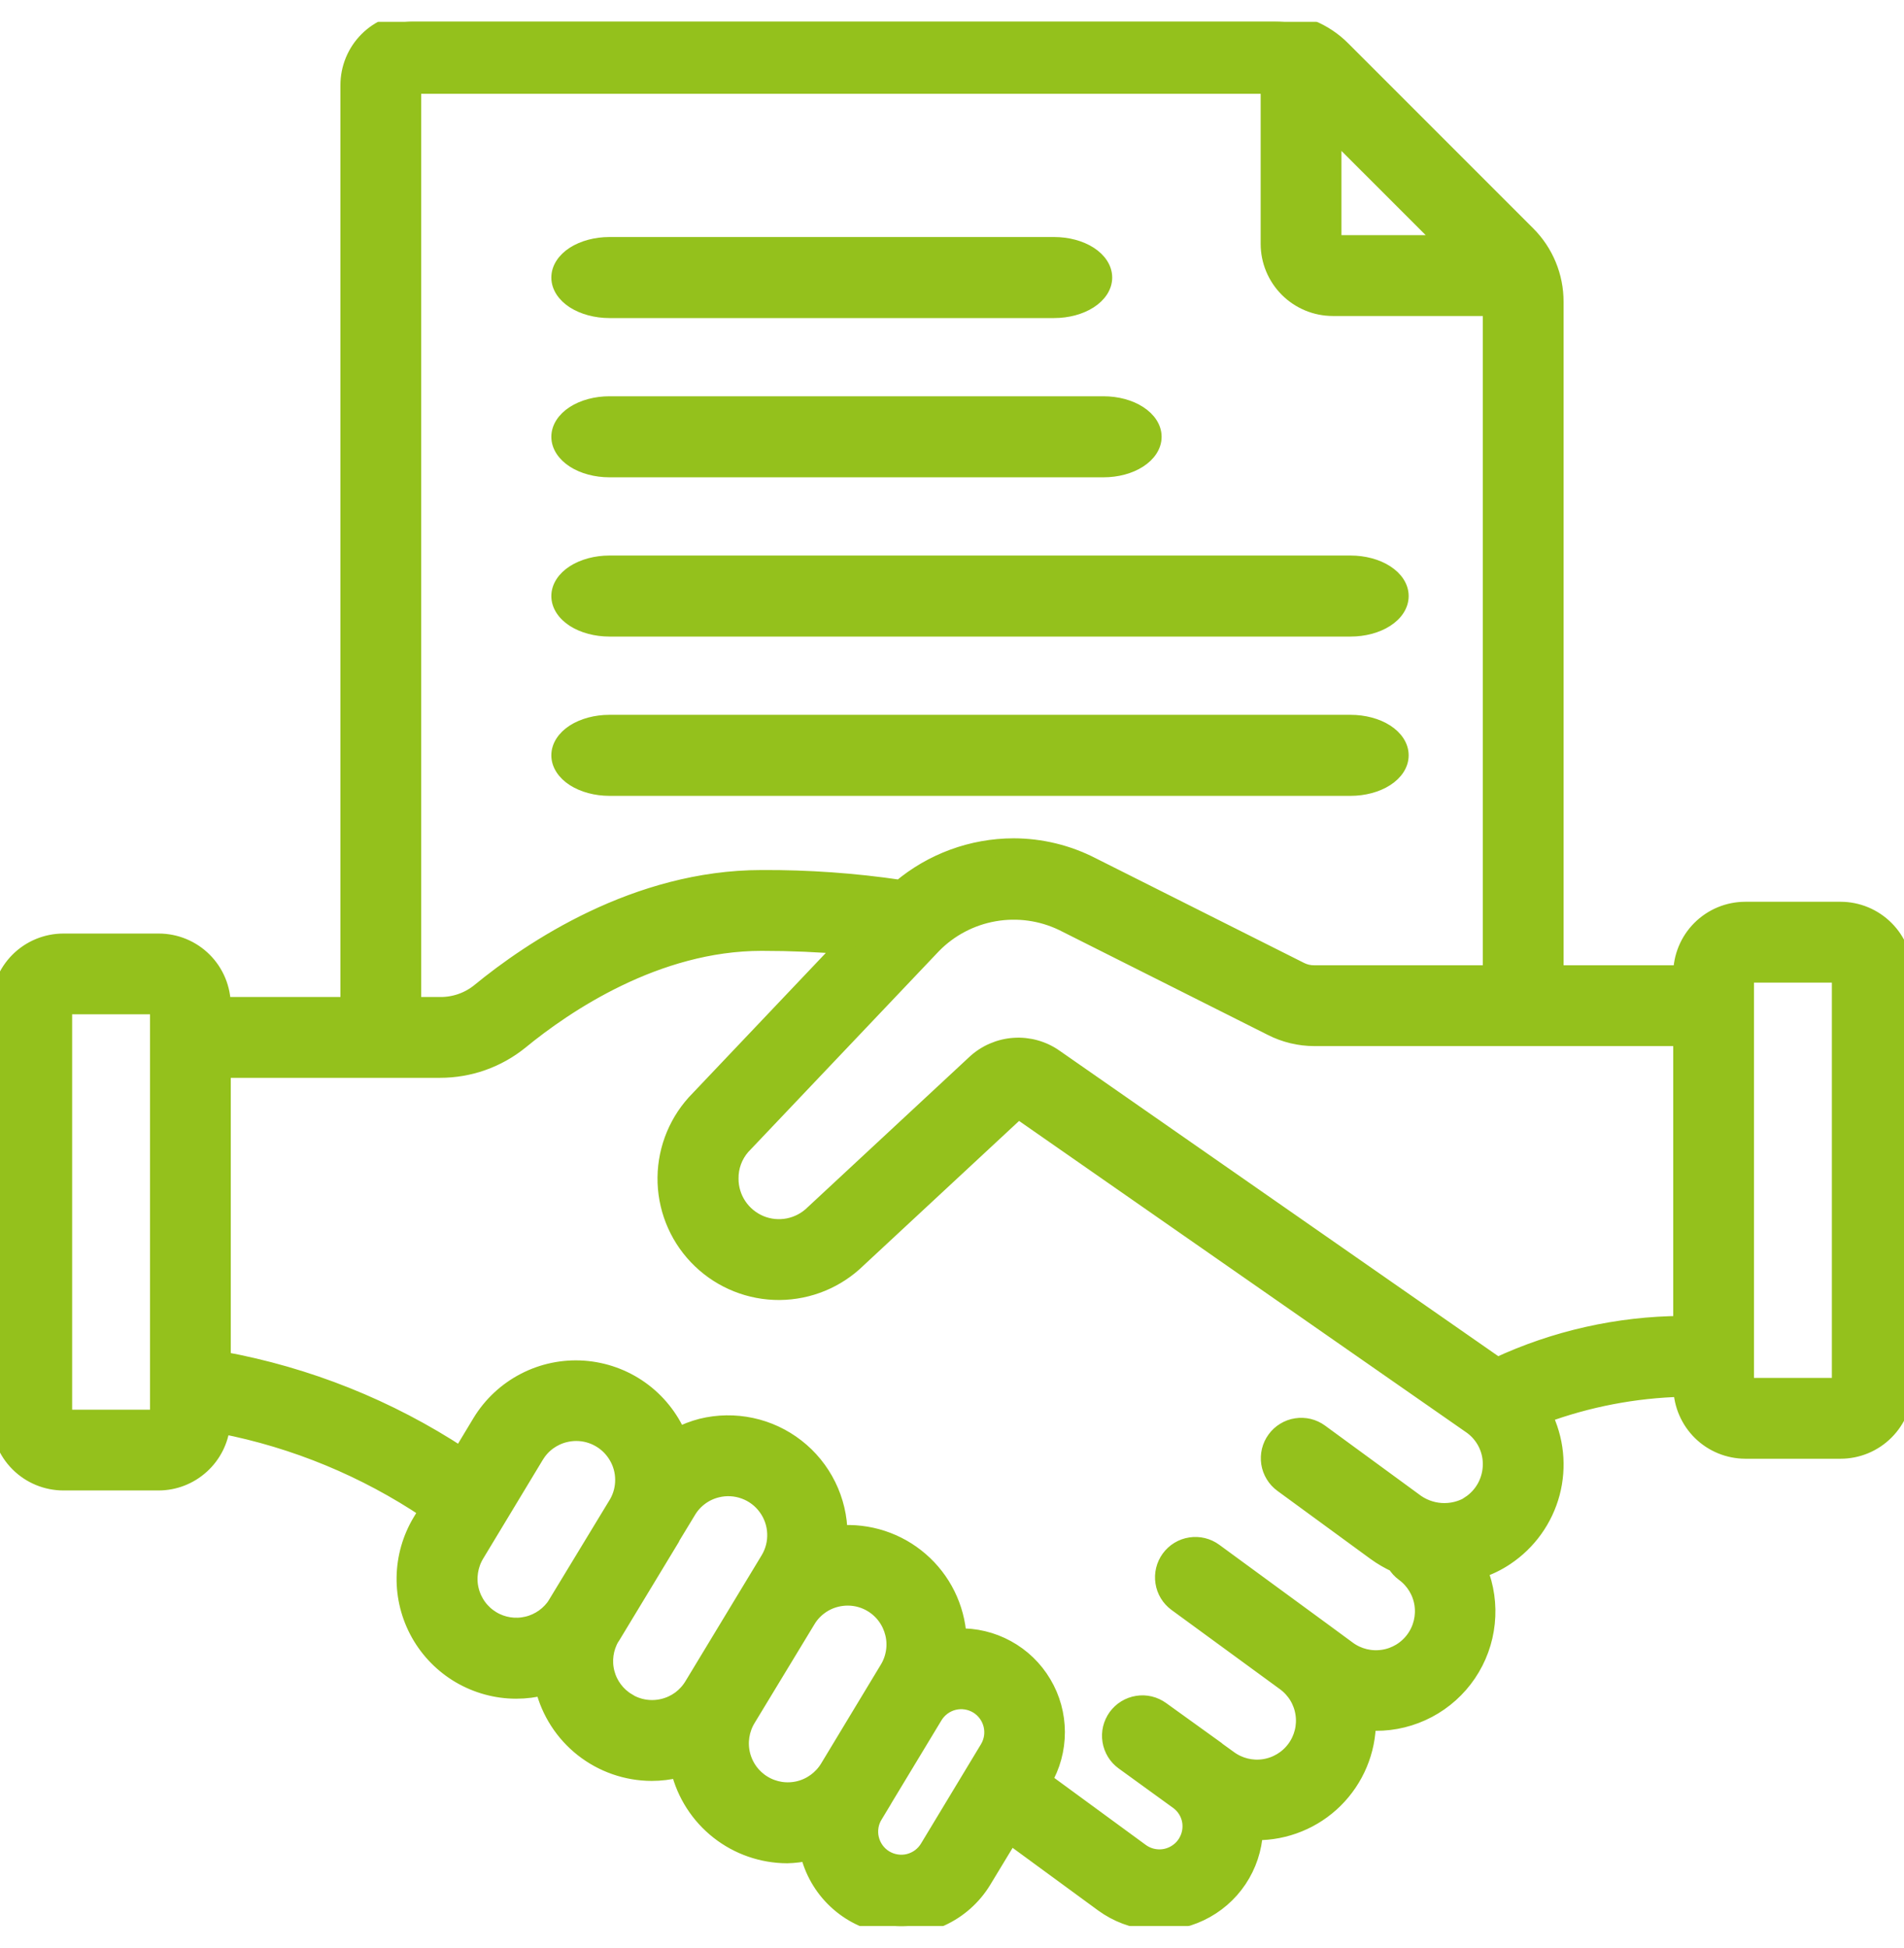
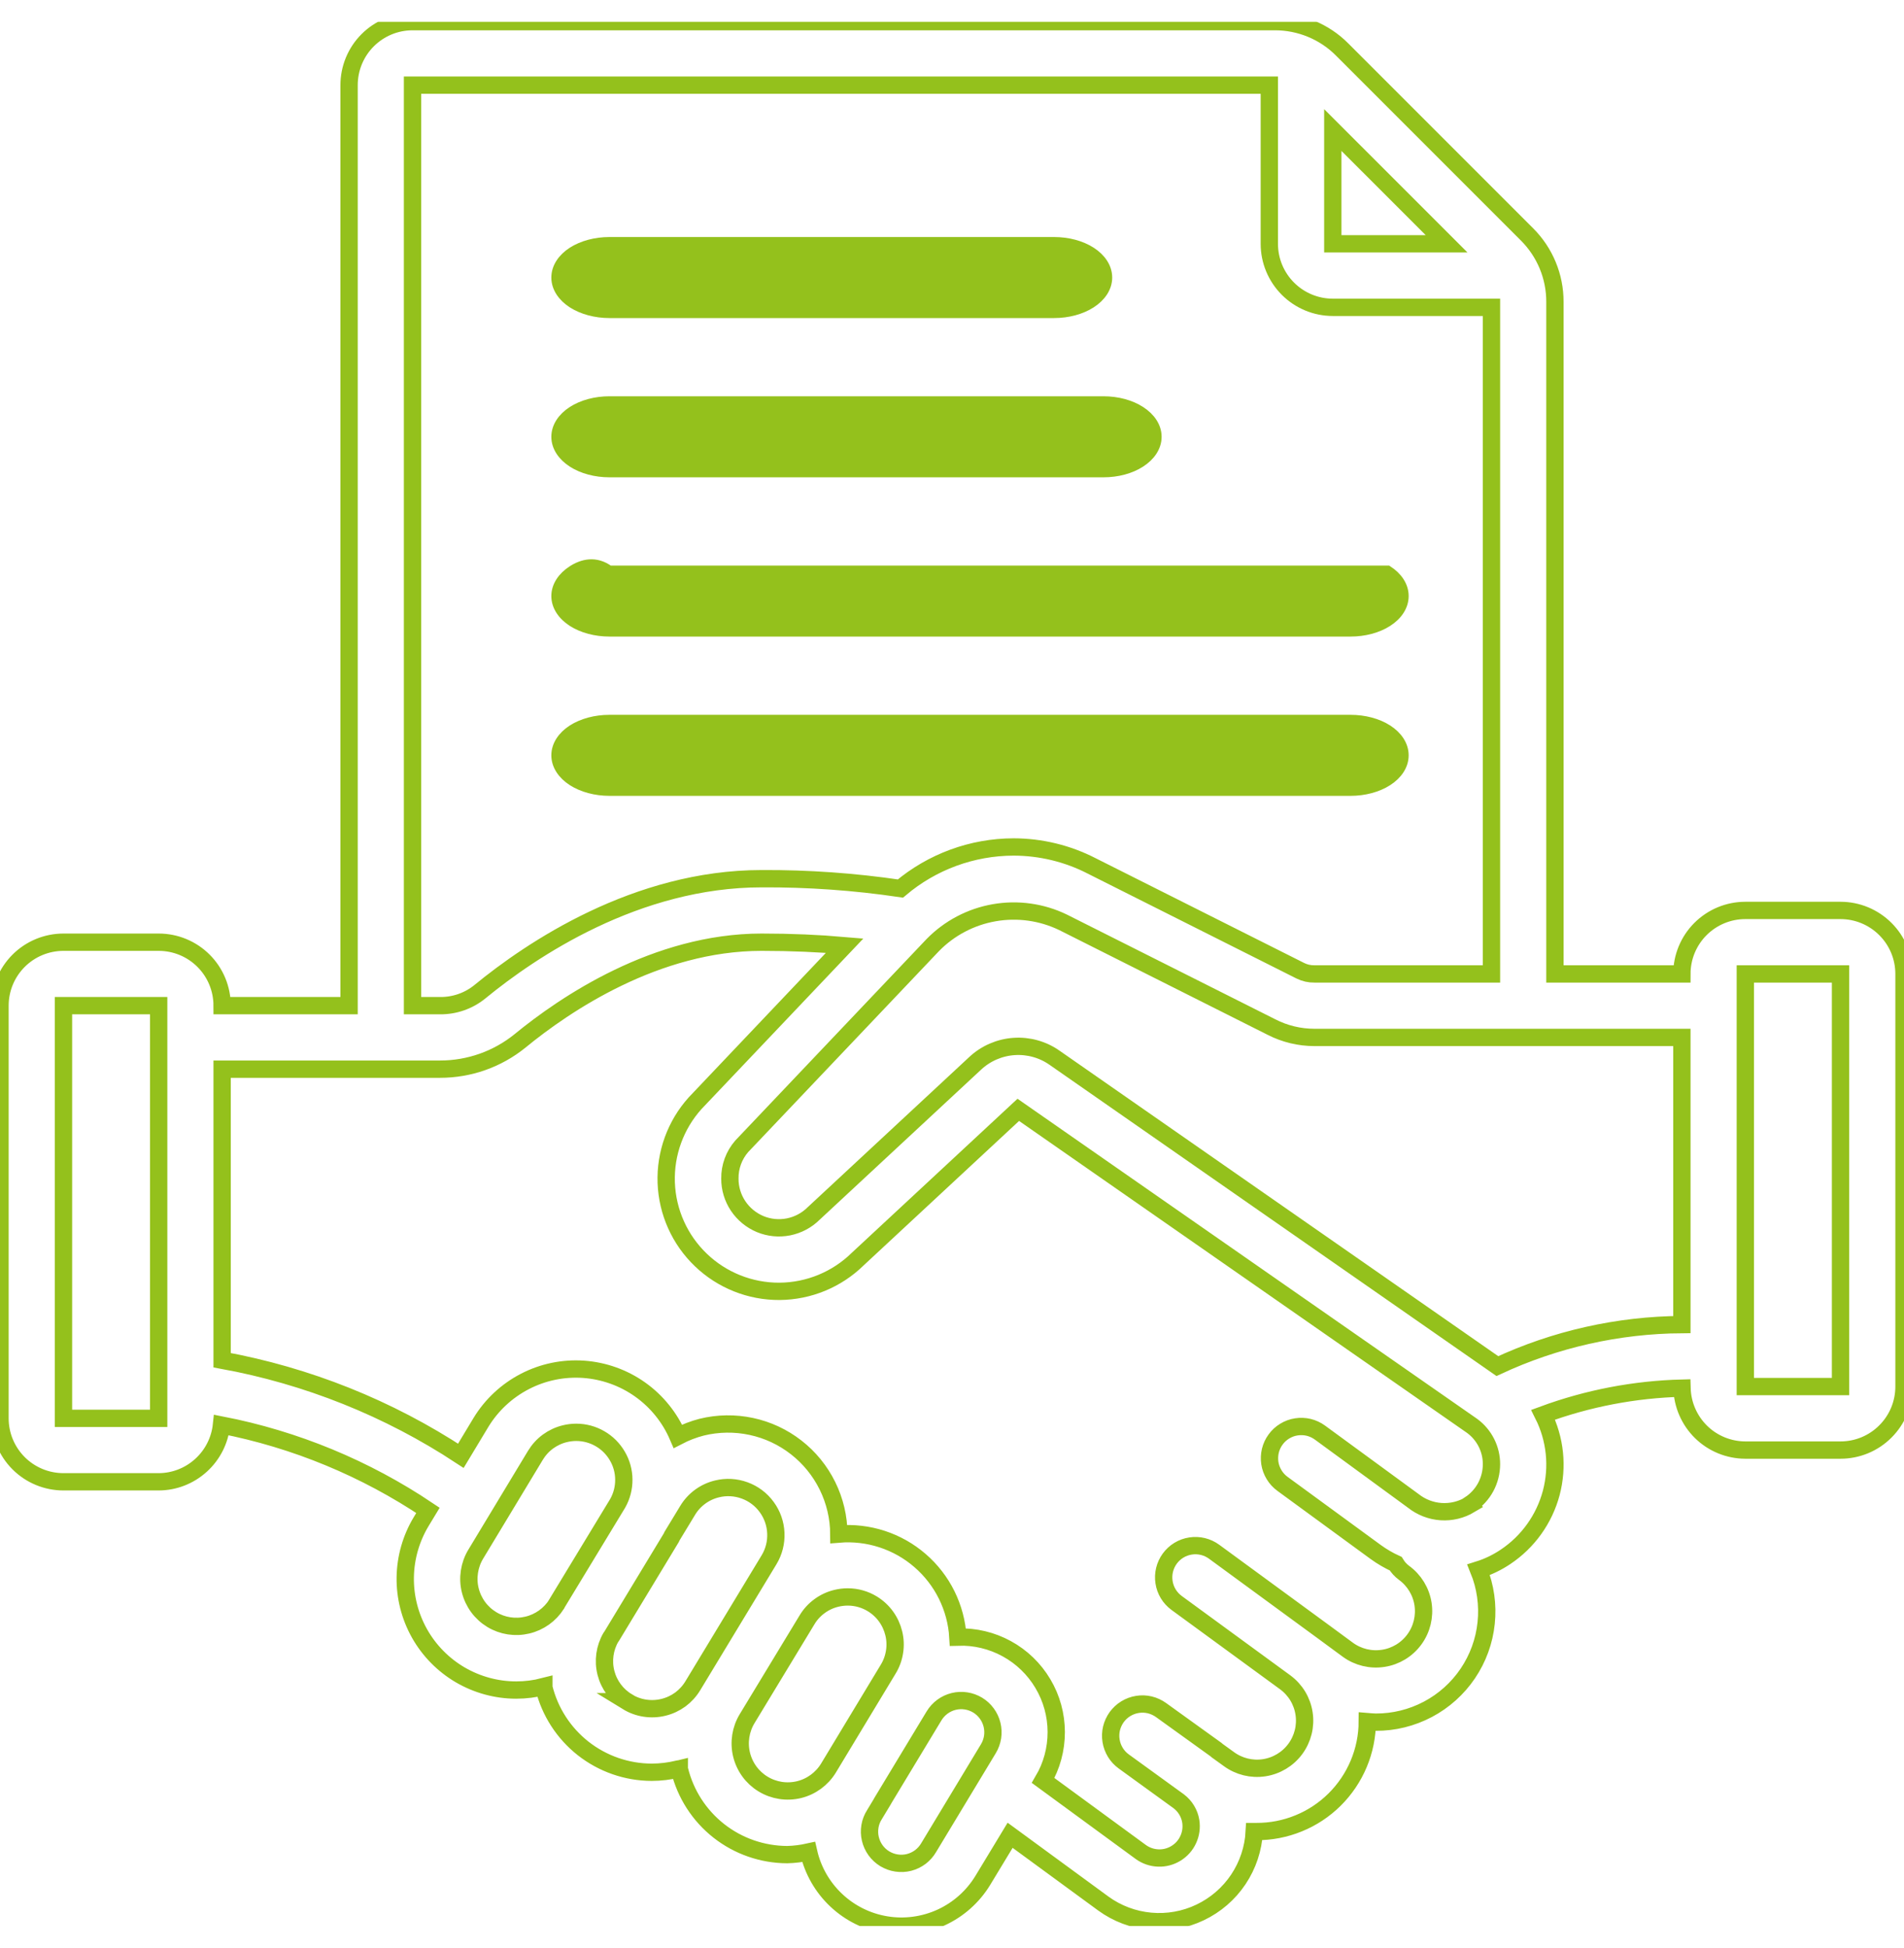
<svg xmlns="http://www.w3.org/2000/svg" width="44" height="45" viewBox="0 0 44 45" fill="none">
  <g clip-path="url(#clip0_5702_4402)">
    <g clip-path="url(#clip1_5702_4402)">
      <mask id="path-1-outside-1_5702_4402" maskUnits="userSpaceOnUse" x="-1" y="-0.5" width="46" height="46" fill="black">
        <rect fill="white" x="-1" y="-0.5" width="46" height="46" />
        <path d="M42.533 21.033H40.333C39.944 21.033 39.571 21.188 39.296 21.463C39.021 21.738 38.867 22.111 38.867 22.5H35.933V6.975C35.934 6.685 35.877 6.397 35.766 6.129C35.655 5.861 35.492 5.618 35.286 5.413L31.02 1.148C30.816 0.941 30.572 0.778 30.304 0.667C30.036 0.556 29.748 0.499 29.458 0.5H9.533C9.144 0.5 8.771 0.655 8.496 0.93C8.221 1.205 8.067 1.578 8.067 1.967V23.233H5.133C5.133 22.844 4.979 22.471 4.704 22.196C4.429 21.921 4.056 21.767 3.667 21.767H1.467C1.078 21.767 0.705 21.921 0.43 22.196C0.155 22.471 0 22.844 0 23.233L0 32.767C0 33.156 0.155 33.529 0.43 33.804C0.705 34.079 1.078 34.233 1.467 34.233H3.667C4.028 34.232 4.375 34.097 4.643 33.854C4.911 33.612 5.08 33.28 5.118 32.921C6.824 33.253 8.447 33.924 9.89 34.893L9.735 35.149C9.5 35.538 9.372 35.983 9.365 36.438C9.358 36.892 9.472 37.341 9.695 37.737C9.918 38.133 10.243 38.463 10.635 38.693C11.028 38.922 11.474 39.044 11.929 39.044C12.145 39.044 12.36 39.017 12.569 38.963V38.986C12.706 39.543 13.025 40.038 13.476 40.393C13.927 40.747 14.483 40.941 15.057 40.943C15.264 40.943 15.471 40.918 15.672 40.869C15.682 40.869 15.69 40.862 15.699 40.86C15.699 40.869 15.699 40.879 15.704 40.888C15.84 41.445 16.159 41.941 16.61 42.296C17.061 42.651 17.618 42.844 18.192 42.846C18.358 42.842 18.524 42.821 18.687 42.785C18.784 43.212 19.006 43.6 19.325 43.9C19.643 44.2 20.044 44.398 20.476 44.469C20.908 44.54 21.351 44.48 21.749 44.298C22.146 44.116 22.481 43.819 22.709 43.446L23.343 42.399L25.497 43.976C25.817 44.209 26.194 44.35 26.588 44.386C26.982 44.422 27.378 44.352 27.735 44.181C28.092 44.011 28.397 43.748 28.617 43.419C28.837 43.09 28.964 42.708 28.985 42.313H29.03C29.366 42.315 29.699 42.251 30.009 42.124C30.32 41.998 30.603 41.811 30.841 41.575C31.079 41.339 31.269 41.058 31.399 40.748C31.529 40.439 31.596 40.107 31.597 39.772C31.662 39.777 31.726 39.786 31.791 39.786C32.211 39.788 32.625 39.686 32.996 39.49C33.367 39.294 33.685 39.009 33.92 38.661C34.155 38.313 34.301 37.913 34.344 37.495C34.388 37.077 34.328 36.655 34.17 36.266C34.39 36.197 34.599 36.096 34.791 35.967C35.311 35.62 35.687 35.095 35.848 34.491C36.008 33.886 35.942 33.244 35.661 32.684C36.69 32.305 37.774 32.097 38.87 32.069C38.88 32.451 39.038 32.814 39.311 33.082C39.584 33.349 39.951 33.499 40.333 33.5H42.533C42.922 33.5 43.295 33.346 43.57 33.07C43.846 32.795 44 32.422 44 32.033V22.5C44 22.111 43.846 21.738 43.57 21.463C43.295 21.188 42.922 21.033 42.533 21.033ZM3.667 32.767H1.467V23.233H3.667V32.767ZM38.867 30.601C37.393 30.611 35.939 30.938 34.603 31.56L24.375 24.44C24.101 24.246 23.768 24.153 23.433 24.176C23.097 24.199 22.78 24.337 22.535 24.566L18.802 28.035C18.643 28.193 18.441 28.3 18.221 28.344C18.001 28.387 17.773 28.365 17.566 28.279C17.359 28.192 17.182 28.047 17.057 27.86C16.933 27.674 16.866 27.454 16.867 27.23C16.863 26.955 16.961 26.688 17.142 26.481L21.556 21.833C21.94 21.441 22.437 21.18 22.977 21.086C23.517 20.992 24.073 21.069 24.567 21.308L29.384 23.728C29.69 23.885 30.03 23.967 30.375 23.967H38.867V30.601ZM33.43 5.633H30.8V3.004L33.43 5.633ZM9.533 1.967H29.333V5.633C29.333 6.022 29.488 6.395 29.763 6.67C30.038 6.945 30.411 7.1 30.8 7.1H34.467V22.5H30.375C30.263 22.502 30.152 22.477 30.051 22.427L25.233 20.007C24.673 19.718 24.052 19.568 23.423 19.567C22.465 19.569 21.539 19.909 20.808 20.527C19.746 20.37 18.673 20.294 17.6 20.3C14.706 20.3 12.276 21.938 11.088 22.913C10.829 23.123 10.505 23.236 10.171 23.233H9.533V1.967ZM11.367 37.417C11.243 37.342 11.135 37.244 11.049 37.127C10.964 37.011 10.902 36.879 10.867 36.738C10.832 36.598 10.826 36.452 10.848 36.309C10.87 36.166 10.919 36.029 10.994 35.905L12.373 33.621C12.448 33.497 12.546 33.389 12.663 33.303C12.78 33.218 12.912 33.156 13.053 33.122C13.139 33.101 13.227 33.09 13.316 33.09C13.508 33.09 13.697 33.14 13.863 33.236C14.03 33.331 14.168 33.469 14.265 33.635C14.363 33.8 14.415 33.989 14.416 34.181C14.418 34.373 14.369 34.562 14.275 34.729L12.871 37.042C12.871 37.048 12.866 37.054 12.863 37.06C12.709 37.303 12.467 37.477 12.187 37.543C11.908 37.61 11.613 37.565 11.367 37.417ZM14.499 39.313C14.252 39.165 14.074 38.925 14.003 38.647C13.932 38.368 13.973 38.072 14.118 37.824C14.118 37.818 14.127 37.814 14.131 37.808L15.513 35.525C15.52 35.513 15.524 35.5 15.53 35.488L15.89 34.895C15.964 34.771 16.063 34.663 16.179 34.578C16.296 34.492 16.428 34.431 16.569 34.397C16.78 34.345 17.002 34.357 17.207 34.432C17.411 34.506 17.589 34.639 17.717 34.815C17.846 34.99 17.92 35.2 17.929 35.417C17.939 35.635 17.884 35.85 17.771 36.036L16.011 38.944C15.936 39.068 15.838 39.176 15.722 39.262C15.605 39.347 15.473 39.409 15.332 39.443C15.191 39.478 15.045 39.484 14.901 39.462C14.757 39.44 14.619 39.389 14.495 39.313H14.499ZM17.633 41.215C17.384 41.064 17.206 40.819 17.137 40.536C17.068 40.252 17.115 39.953 17.266 39.704L18.649 37.423C18.723 37.299 18.821 37.191 18.938 37.106C19.054 37.02 19.186 36.959 19.326 36.925C19.413 36.904 19.501 36.893 19.59 36.893C19.791 36.893 19.987 36.948 20.158 37.052C20.281 37.127 20.389 37.226 20.474 37.343C20.559 37.46 20.62 37.592 20.654 37.732C20.689 37.873 20.695 38.019 20.672 38.161C20.65 38.304 20.6 38.441 20.524 38.564L19.853 39.675L19.144 40.849C18.992 41.097 18.747 41.276 18.464 41.345C18.181 41.413 17.882 41.367 17.633 41.215ZM21.462 42.682C21.413 42.767 21.348 42.84 21.27 42.9C21.192 42.959 21.103 43.001 21.009 43.026C20.914 43.05 20.816 43.055 20.719 43.04C20.622 43.026 20.53 42.992 20.446 42.942C20.363 42.891 20.29 42.824 20.233 42.745C20.176 42.666 20.135 42.576 20.113 42.481C20.09 42.386 20.088 42.288 20.104 42.191C20.12 42.095 20.156 42.003 20.209 41.921L20.396 41.611V41.608L21.396 39.953L21.586 39.639C21.687 39.473 21.85 39.353 22.039 39.307C22.228 39.261 22.427 39.292 22.593 39.392C22.676 39.442 22.747 39.508 22.804 39.586C22.861 39.663 22.902 39.752 22.925 39.845C22.948 39.939 22.952 40.036 22.938 40.131C22.923 40.226 22.89 40.318 22.84 40.4L21.462 42.682ZM33.969 34.762C33.767 34.882 33.534 34.938 33.3 34.922C33.066 34.906 32.843 34.819 32.659 34.673L30.503 33.096C30.425 33.039 30.337 32.998 30.243 32.975C30.15 32.953 30.052 32.949 29.957 32.964C29.862 32.978 29.771 33.012 29.689 33.062C29.606 33.112 29.535 33.178 29.478 33.256C29.421 33.334 29.38 33.422 29.357 33.516C29.335 33.609 29.331 33.706 29.345 33.801C29.36 33.897 29.394 33.988 29.444 34.07C29.494 34.153 29.56 34.224 29.638 34.281L31.794 35.857C31.938 35.961 32.092 36.051 32.254 36.125C32.304 36.208 32.369 36.279 32.446 36.336C32.682 36.508 32.84 36.767 32.885 37.055C32.929 37.343 32.858 37.638 32.686 37.873C32.514 38.109 32.255 38.267 31.967 38.311C31.678 38.356 31.384 38.285 31.148 38.113L30.562 37.682L28.058 35.849C27.901 35.734 27.705 35.686 27.513 35.716C27.32 35.745 27.148 35.85 27.033 36.007C26.918 36.164 26.87 36.36 26.9 36.553C26.929 36.745 27.034 36.917 27.191 37.032L29.701 38.866C29.936 39.039 30.093 39.298 30.136 39.587C30.18 39.875 30.107 40.169 29.934 40.404C29.761 40.639 29.502 40.795 29.213 40.839C28.925 40.883 28.631 40.81 28.396 40.637L28.123 40.44L28.104 40.422L26.831 39.506C26.753 39.45 26.664 39.409 26.57 39.386C26.477 39.364 26.38 39.36 26.284 39.376C26.189 39.391 26.098 39.425 26.016 39.475C25.934 39.525 25.863 39.592 25.806 39.669C25.75 39.748 25.709 39.836 25.686 39.93C25.664 40.023 25.66 40.12 25.676 40.216C25.691 40.311 25.725 40.402 25.775 40.484C25.825 40.566 25.892 40.638 25.97 40.694L27.24 41.614C27.389 41.727 27.489 41.893 27.518 42.077C27.54 42.22 27.52 42.367 27.459 42.498C27.399 42.63 27.301 42.74 27.177 42.816C27.054 42.892 26.911 42.93 26.766 42.924C26.621 42.919 26.482 42.871 26.364 42.786L24.106 41.133C24.306 40.794 24.41 40.407 24.409 40.013C24.408 39.619 24.302 39.233 24.1 38.895C23.899 38.556 23.611 38.278 23.265 38.089C22.92 37.9 22.53 37.807 22.136 37.82C22.116 37.482 22.027 37.151 21.877 36.847C21.727 36.544 21.517 36.273 21.261 36.052C21.005 35.83 20.707 35.662 20.385 35.557C20.062 35.452 19.723 35.412 19.385 35.44C19.383 35.054 19.293 34.673 19.122 34.326C18.951 33.979 18.704 33.675 18.399 33.438C18.094 33.2 17.739 33.034 17.361 32.954C16.983 32.873 16.591 32.879 16.215 32.971C16.025 33.02 15.841 33.091 15.666 33.182C15.48 32.749 15.178 32.375 14.794 32.102C14.41 31.829 13.958 31.668 13.488 31.634C13.018 31.601 12.547 31.698 12.129 31.915C11.71 32.132 11.359 32.459 11.114 32.862L10.65 33.632C8.978 32.533 7.102 31.783 5.133 31.424V24.7H10.171C10.842 24.7 11.493 24.471 12.015 24.049C13.053 23.197 15.163 21.767 17.6 21.767C18.281 21.767 18.92 21.795 19.519 21.847L16.064 25.486C15.611 25.989 15.372 26.648 15.396 27.324C15.421 28.001 15.708 28.641 16.197 29.109C16.685 29.577 17.337 29.837 18.014 29.833C18.691 29.828 19.339 29.561 19.822 29.087L23.532 25.64L34.019 32.941C34.158 33.043 34.272 33.177 34.35 33.332C34.428 33.486 34.468 33.657 34.467 33.83C34.466 34.014 34.42 34.195 34.333 34.357C34.245 34.519 34.119 34.656 33.965 34.757L33.969 34.762ZM42.533 32.033H40.333V22.5H42.533V32.033Z" />
      </mask>
-       <path d="M42.533 21.033H40.333C39.944 21.033 39.571 21.188 39.296 21.463C39.021 21.738 38.867 22.111 38.867 22.5H35.933V6.975C35.934 6.685 35.877 6.397 35.766 6.129C35.655 5.861 35.492 5.618 35.286 5.413L31.02 1.148C30.816 0.941 30.572 0.778 30.304 0.667C30.036 0.556 29.748 0.499 29.458 0.5H9.533C9.144 0.5 8.771 0.655 8.496 0.93C8.221 1.205 8.067 1.578 8.067 1.967V23.233H5.133C5.133 22.844 4.979 22.471 4.704 22.196C4.429 21.921 4.056 21.767 3.667 21.767H1.467C1.078 21.767 0.705 21.921 0.43 22.196C0.155 22.471 0 22.844 0 23.233L0 32.767C0 33.156 0.155 33.529 0.43 33.804C0.705 34.079 1.078 34.233 1.467 34.233H3.667C4.028 34.232 4.375 34.097 4.643 33.854C4.911 33.612 5.08 33.28 5.118 32.921C6.824 33.253 8.447 33.924 9.89 34.893L9.735 35.149C9.5 35.538 9.372 35.983 9.365 36.438C9.358 36.892 9.472 37.341 9.695 37.737C9.918 38.133 10.243 38.463 10.635 38.693C11.028 38.922 11.474 39.044 11.929 39.044C12.145 39.044 12.36 39.017 12.569 38.963V38.986C12.706 39.543 13.025 40.038 13.476 40.393C13.927 40.747 14.483 40.941 15.057 40.943C15.264 40.943 15.471 40.918 15.672 40.869C15.682 40.869 15.69 40.862 15.699 40.86C15.699 40.869 15.699 40.879 15.704 40.888C15.84 41.445 16.159 41.941 16.61 42.296C17.061 42.651 17.618 42.844 18.192 42.846C18.358 42.842 18.524 42.821 18.687 42.785C18.784 43.212 19.006 43.6 19.325 43.9C19.643 44.2 20.044 44.398 20.476 44.469C20.908 44.54 21.351 44.48 21.749 44.298C22.146 44.116 22.481 43.819 22.709 43.446L23.343 42.399L25.497 43.976C25.817 44.209 26.194 44.35 26.588 44.386C26.982 44.422 27.378 44.352 27.735 44.181C28.092 44.011 28.397 43.748 28.617 43.419C28.837 43.09 28.964 42.708 28.985 42.313H29.03C29.366 42.315 29.699 42.251 30.009 42.124C30.32 41.998 30.603 41.811 30.841 41.575C31.079 41.339 31.269 41.058 31.399 40.748C31.529 40.439 31.596 40.107 31.597 39.772C31.662 39.777 31.726 39.786 31.791 39.786C32.211 39.788 32.625 39.686 32.996 39.49C33.367 39.294 33.685 39.009 33.92 38.661C34.155 38.313 34.301 37.913 34.344 37.495C34.388 37.077 34.328 36.655 34.17 36.266C34.39 36.197 34.599 36.096 34.791 35.967C35.311 35.62 35.687 35.095 35.848 34.491C36.008 33.886 35.942 33.244 35.661 32.684C36.69 32.305 37.774 32.097 38.87 32.069C38.88 32.451 39.038 32.814 39.311 33.082C39.584 33.349 39.951 33.499 40.333 33.5H42.533C42.922 33.5 43.295 33.346 43.57 33.07C43.846 32.795 44 32.422 44 32.033V22.5C44 22.111 43.846 21.738 43.57 21.463C43.295 21.188 42.922 21.033 42.533 21.033ZM3.667 32.767H1.467V23.233H3.667V32.767ZM38.867 30.601C37.393 30.611 35.939 30.938 34.603 31.56L24.375 24.44C24.101 24.246 23.768 24.153 23.433 24.176C23.097 24.199 22.78 24.337 22.535 24.566L18.802 28.035C18.643 28.193 18.441 28.3 18.221 28.344C18.001 28.387 17.773 28.365 17.566 28.279C17.359 28.192 17.182 28.047 17.057 27.86C16.933 27.674 16.866 27.454 16.867 27.23C16.863 26.955 16.961 26.688 17.142 26.481L21.556 21.833C21.94 21.441 22.437 21.18 22.977 21.086C23.517 20.992 24.073 21.069 24.567 21.308L29.384 23.728C29.69 23.885 30.03 23.967 30.375 23.967H38.867V30.601ZM33.43 5.633H30.8V3.004L33.43 5.633ZM9.533 1.967H29.333V5.633C29.333 6.022 29.488 6.395 29.763 6.67C30.038 6.945 30.411 7.1 30.8 7.1H34.467V22.5H30.375C30.263 22.502 30.152 22.477 30.051 22.427L25.233 20.007C24.673 19.718 24.052 19.568 23.423 19.567C22.465 19.569 21.539 19.909 20.808 20.527C19.746 20.37 18.673 20.294 17.6 20.3C14.706 20.3 12.276 21.938 11.088 22.913C10.829 23.123 10.505 23.236 10.171 23.233H9.533V1.967ZM11.367 37.417C11.243 37.342 11.135 37.244 11.049 37.127C10.964 37.011 10.902 36.879 10.867 36.738C10.832 36.598 10.826 36.452 10.848 36.309C10.87 36.166 10.919 36.029 10.994 35.905L12.373 33.621C12.448 33.497 12.546 33.389 12.663 33.303C12.78 33.218 12.912 33.156 13.053 33.122C13.139 33.101 13.227 33.09 13.316 33.09C13.508 33.09 13.697 33.14 13.863 33.236C14.03 33.331 14.168 33.469 14.265 33.635C14.363 33.8 14.415 33.989 14.416 34.181C14.418 34.373 14.369 34.562 14.275 34.729L12.871 37.042C12.871 37.048 12.866 37.054 12.863 37.06C12.709 37.303 12.467 37.477 12.187 37.543C11.908 37.61 11.613 37.565 11.367 37.417ZM14.499 39.313C14.252 39.165 14.074 38.925 14.003 38.647C13.932 38.368 13.973 38.072 14.118 37.824C14.118 37.818 14.127 37.814 14.131 37.808L15.513 35.525C15.52 35.513 15.524 35.5 15.53 35.488L15.89 34.895C15.964 34.771 16.063 34.663 16.179 34.578C16.296 34.492 16.428 34.431 16.569 34.397C16.78 34.345 17.002 34.357 17.207 34.432C17.411 34.506 17.589 34.639 17.717 34.815C17.846 34.99 17.92 35.2 17.929 35.417C17.939 35.635 17.884 35.85 17.771 36.036L16.011 38.944C15.936 39.068 15.838 39.176 15.722 39.262C15.605 39.347 15.473 39.409 15.332 39.443C15.191 39.478 15.045 39.484 14.901 39.462C14.757 39.44 14.619 39.389 14.495 39.313H14.499ZM17.633 41.215C17.384 41.064 17.206 40.819 17.137 40.536C17.068 40.252 17.115 39.953 17.266 39.704L18.649 37.423C18.723 37.299 18.821 37.191 18.938 37.106C19.054 37.02 19.186 36.959 19.326 36.925C19.413 36.904 19.501 36.893 19.59 36.893C19.791 36.893 19.987 36.948 20.158 37.052C20.281 37.127 20.389 37.226 20.474 37.343C20.559 37.46 20.62 37.592 20.654 37.732C20.689 37.873 20.695 38.019 20.672 38.161C20.65 38.304 20.6 38.441 20.524 38.564L19.853 39.675L19.144 40.849C18.992 41.097 18.747 41.276 18.464 41.345C18.181 41.413 17.882 41.367 17.633 41.215ZM21.462 42.682C21.413 42.767 21.348 42.84 21.27 42.9C21.192 42.959 21.103 43.001 21.009 43.026C20.914 43.05 20.816 43.055 20.719 43.04C20.622 43.026 20.53 42.992 20.446 42.942C20.363 42.891 20.29 42.824 20.233 42.745C20.176 42.666 20.135 42.576 20.113 42.481C20.09 42.386 20.088 42.288 20.104 42.191C20.12 42.095 20.156 42.003 20.209 41.921L20.396 41.611V41.608L21.396 39.953L21.586 39.639C21.687 39.473 21.85 39.353 22.039 39.307C22.228 39.261 22.427 39.292 22.593 39.392C22.676 39.442 22.747 39.508 22.804 39.586C22.861 39.663 22.902 39.752 22.925 39.845C22.948 39.939 22.952 40.036 22.938 40.131C22.923 40.226 22.89 40.318 22.84 40.4L21.462 42.682ZM33.969 34.762C33.767 34.882 33.534 34.938 33.3 34.922C33.066 34.906 32.843 34.819 32.659 34.673L30.503 33.096C30.425 33.039 30.337 32.998 30.243 32.975C30.15 32.953 30.052 32.949 29.957 32.964C29.862 32.978 29.771 33.012 29.689 33.062C29.606 33.112 29.535 33.178 29.478 33.256C29.421 33.334 29.38 33.422 29.357 33.516C29.335 33.609 29.331 33.706 29.345 33.801C29.36 33.897 29.394 33.988 29.444 34.07C29.494 34.153 29.56 34.224 29.638 34.281L31.794 35.857C31.938 35.961 32.092 36.051 32.254 36.125C32.304 36.208 32.369 36.279 32.446 36.336C32.682 36.508 32.84 36.767 32.885 37.055C32.929 37.343 32.858 37.638 32.686 37.873C32.514 38.109 32.255 38.267 31.967 38.311C31.678 38.356 31.384 38.285 31.148 38.113L30.562 37.682L28.058 35.849C27.901 35.734 27.705 35.686 27.513 35.716C27.32 35.745 27.148 35.85 27.033 36.007C26.918 36.164 26.87 36.36 26.9 36.553C26.929 36.745 27.034 36.917 27.191 37.032L29.701 38.866C29.936 39.039 30.093 39.298 30.136 39.587C30.18 39.875 30.107 40.169 29.934 40.404C29.761 40.639 29.502 40.795 29.213 40.839C28.925 40.883 28.631 40.81 28.396 40.637L28.123 40.44L28.104 40.422L26.831 39.506C26.753 39.45 26.664 39.409 26.57 39.386C26.477 39.364 26.38 39.36 26.284 39.376C26.189 39.391 26.098 39.425 26.016 39.475C25.934 39.525 25.863 39.592 25.806 39.669C25.75 39.748 25.709 39.836 25.686 39.93C25.664 40.023 25.66 40.12 25.676 40.216C25.691 40.311 25.725 40.402 25.775 40.484C25.825 40.566 25.892 40.638 25.97 40.694L27.24 41.614C27.389 41.727 27.489 41.893 27.518 42.077C27.54 42.22 27.52 42.367 27.459 42.498C27.399 42.63 27.301 42.74 27.177 42.816C27.054 42.892 26.911 42.93 26.766 42.924C26.621 42.919 26.482 42.871 26.364 42.786L24.106 41.133C24.306 40.794 24.41 40.407 24.409 40.013C24.408 39.619 24.302 39.233 24.1 38.895C23.899 38.556 23.611 38.278 23.265 38.089C22.92 37.9 22.53 37.807 22.136 37.82C22.116 37.482 22.027 37.151 21.877 36.847C21.727 36.544 21.517 36.273 21.261 36.052C21.005 35.83 20.707 35.662 20.385 35.557C20.062 35.452 19.723 35.412 19.385 35.44C19.383 35.054 19.293 34.673 19.122 34.326C18.951 33.979 18.704 33.675 18.399 33.438C18.094 33.2 17.739 33.034 17.361 32.954C16.983 32.873 16.591 32.879 16.215 32.971C16.025 33.02 15.841 33.091 15.666 33.182C15.48 32.749 15.178 32.375 14.794 32.102C14.41 31.829 13.958 31.668 13.488 31.634C13.018 31.601 12.547 31.698 12.129 31.915C11.71 32.132 11.359 32.459 11.114 32.862L10.65 33.632C8.978 32.533 7.102 31.783 5.133 31.424V24.7H10.171C10.842 24.7 11.493 24.471 12.015 24.049C13.053 23.197 15.163 21.767 17.6 21.767C18.281 21.767 18.92 21.795 19.519 21.847L16.064 25.486C15.611 25.989 15.372 26.648 15.396 27.324C15.421 28.001 15.708 28.641 16.197 29.109C16.685 29.577 17.337 29.837 18.014 29.833C18.691 29.828 19.339 29.561 19.822 29.087L23.532 25.64L34.019 32.941C34.158 33.043 34.272 33.177 34.35 33.332C34.428 33.486 34.468 33.657 34.467 33.83C34.466 34.014 34.42 34.195 34.333 34.357C34.245 34.519 34.119 34.656 33.965 34.757L33.969 34.762ZM42.533 32.033H40.333V22.5H42.533V32.033Z" fill="#94C11C" />
      <path d="M42.533 21.033H40.333C39.944 21.033 39.571 21.188 39.296 21.463C39.021 21.738 38.867 22.111 38.867 22.5H35.933V6.975C35.934 6.685 35.877 6.397 35.766 6.129C35.655 5.861 35.492 5.618 35.286 5.413L31.02 1.148C30.816 0.941 30.572 0.778 30.304 0.667C30.036 0.556 29.748 0.499 29.458 0.5H9.533C9.144 0.5 8.771 0.655 8.496 0.93C8.221 1.205 8.067 1.578 8.067 1.967V23.233H5.133C5.133 22.844 4.979 22.471 4.704 22.196C4.429 21.921 4.056 21.767 3.667 21.767H1.467C1.078 21.767 0.705 21.921 0.43 22.196C0.155 22.471 0 22.844 0 23.233L0 32.767C0 33.156 0.155 33.529 0.43 33.804C0.705 34.079 1.078 34.233 1.467 34.233H3.667C4.028 34.232 4.375 34.097 4.643 33.854C4.911 33.612 5.08 33.28 5.118 32.921C6.824 33.253 8.447 33.924 9.89 34.893L9.735 35.149C9.5 35.538 9.372 35.983 9.365 36.438C9.358 36.892 9.472 37.341 9.695 37.737C9.918 38.133 10.243 38.463 10.635 38.693C11.028 38.922 11.474 39.044 11.929 39.044C12.145 39.044 12.36 39.017 12.569 38.963V38.986C12.706 39.543 13.025 40.038 13.476 40.393C13.927 40.747 14.483 40.941 15.057 40.943C15.264 40.943 15.471 40.918 15.672 40.869C15.682 40.869 15.69 40.862 15.699 40.86C15.699 40.869 15.699 40.879 15.704 40.888C15.84 41.445 16.159 41.941 16.61 42.296C17.061 42.651 17.618 42.844 18.192 42.846C18.358 42.842 18.524 42.821 18.687 42.785C18.784 43.212 19.006 43.6 19.325 43.9C19.643 44.2 20.044 44.398 20.476 44.469C20.908 44.54 21.351 44.48 21.749 44.298C22.146 44.116 22.481 43.819 22.709 43.446L23.343 42.399L25.497 43.976C25.817 44.209 26.194 44.35 26.588 44.386C26.982 44.422 27.378 44.352 27.735 44.181C28.092 44.011 28.397 43.748 28.617 43.419C28.837 43.09 28.964 42.708 28.985 42.313H29.03C29.366 42.315 29.699 42.251 30.009 42.124C30.32 41.998 30.603 41.811 30.841 41.575C31.079 41.339 31.269 41.058 31.399 40.748C31.529 40.439 31.596 40.107 31.597 39.772C31.662 39.777 31.726 39.786 31.791 39.786C32.211 39.788 32.625 39.686 32.996 39.49C33.367 39.294 33.685 39.009 33.92 38.661C34.155 38.313 34.301 37.913 34.344 37.495C34.388 37.077 34.328 36.655 34.17 36.266C34.39 36.197 34.599 36.096 34.791 35.967C35.311 35.62 35.687 35.095 35.848 34.491C36.008 33.886 35.942 33.244 35.661 32.684C36.69 32.305 37.774 32.097 38.87 32.069C38.88 32.451 39.038 32.814 39.311 33.082C39.584 33.349 39.951 33.499 40.333 33.5H42.533C42.922 33.5 43.295 33.346 43.57 33.07C43.846 32.795 44 32.422 44 32.033V22.5C44 22.111 43.846 21.738 43.57 21.463C43.295 21.188 42.922 21.033 42.533 21.033ZM3.667 32.767H1.467V23.233H3.667V32.767ZM38.867 30.601C37.393 30.611 35.939 30.938 34.603 31.56L24.375 24.44C24.101 24.246 23.768 24.153 23.433 24.176C23.097 24.199 22.78 24.337 22.535 24.566L18.802 28.035C18.643 28.193 18.441 28.3 18.221 28.344C18.001 28.387 17.773 28.365 17.566 28.279C17.359 28.192 17.182 28.047 17.057 27.86C16.933 27.674 16.866 27.454 16.867 27.23C16.863 26.955 16.961 26.688 17.142 26.481L21.556 21.833C21.94 21.441 22.437 21.18 22.977 21.086C23.517 20.992 24.073 21.069 24.567 21.308L29.384 23.728C29.69 23.885 30.03 23.967 30.375 23.967H38.867V30.601ZM33.43 5.633H30.8V3.004L33.43 5.633ZM9.533 1.967H29.333V5.633C29.333 6.022 29.488 6.395 29.763 6.67C30.038 6.945 30.411 7.1 30.8 7.1H34.467V22.5H30.375C30.263 22.502 30.152 22.477 30.051 22.427L25.233 20.007C24.673 19.718 24.052 19.568 23.423 19.567C22.465 19.569 21.539 19.909 20.808 20.527C19.746 20.37 18.673 20.294 17.6 20.3C14.706 20.3 12.276 21.938 11.088 22.913C10.829 23.123 10.505 23.236 10.171 23.233H9.533V1.967ZM11.367 37.417C11.243 37.342 11.135 37.244 11.049 37.127C10.964 37.011 10.902 36.879 10.867 36.738C10.832 36.598 10.826 36.452 10.848 36.309C10.87 36.166 10.919 36.029 10.994 35.905L12.373 33.621C12.448 33.497 12.546 33.389 12.663 33.303C12.78 33.218 12.912 33.156 13.053 33.122C13.139 33.101 13.227 33.09 13.316 33.09C13.508 33.09 13.697 33.14 13.863 33.236C14.03 33.331 14.168 33.469 14.265 33.635C14.363 33.8 14.415 33.989 14.416 34.181C14.418 34.373 14.369 34.562 14.275 34.729L12.871 37.042C12.871 37.048 12.866 37.054 12.863 37.06C12.709 37.303 12.467 37.477 12.187 37.543C11.908 37.61 11.613 37.565 11.367 37.417ZM14.499 39.313C14.252 39.165 14.074 38.925 14.003 38.647C13.932 38.368 13.973 38.072 14.118 37.824C14.118 37.818 14.127 37.814 14.131 37.808L15.513 35.525C15.52 35.513 15.524 35.5 15.53 35.488L15.89 34.895C15.964 34.771 16.063 34.663 16.179 34.578C16.296 34.492 16.428 34.431 16.569 34.397C16.78 34.345 17.002 34.357 17.207 34.432C17.411 34.506 17.589 34.639 17.717 34.815C17.846 34.99 17.92 35.2 17.929 35.417C17.939 35.635 17.884 35.85 17.771 36.036L16.011 38.944C15.936 39.068 15.838 39.176 15.722 39.262C15.605 39.347 15.473 39.409 15.332 39.443C15.191 39.478 15.045 39.484 14.901 39.462C14.757 39.44 14.619 39.389 14.495 39.313H14.499ZM17.633 41.215C17.384 41.064 17.206 40.819 17.137 40.536C17.068 40.252 17.115 39.953 17.266 39.704L18.649 37.423C18.723 37.299 18.821 37.191 18.938 37.106C19.054 37.02 19.186 36.959 19.326 36.925C19.413 36.904 19.501 36.893 19.59 36.893C19.791 36.893 19.987 36.948 20.158 37.052C20.281 37.127 20.389 37.226 20.474 37.343C20.559 37.46 20.62 37.592 20.654 37.732C20.689 37.873 20.695 38.019 20.672 38.161C20.65 38.304 20.6 38.441 20.524 38.564L19.853 39.675L19.144 40.849C18.992 41.097 18.747 41.276 18.464 41.345C18.181 41.413 17.882 41.367 17.633 41.215ZM21.462 42.682C21.413 42.767 21.348 42.84 21.27 42.9C21.192 42.959 21.103 43.001 21.009 43.026C20.914 43.05 20.816 43.055 20.719 43.04C20.622 43.026 20.53 42.992 20.446 42.942C20.363 42.891 20.29 42.824 20.233 42.745C20.176 42.666 20.135 42.576 20.113 42.481C20.09 42.386 20.088 42.288 20.104 42.191C20.12 42.095 20.156 42.003 20.209 41.921L20.396 41.611V41.608L21.396 39.953L21.586 39.639C21.687 39.473 21.85 39.353 22.039 39.307C22.228 39.261 22.427 39.292 22.593 39.392C22.676 39.442 22.747 39.508 22.804 39.586C22.861 39.663 22.902 39.752 22.925 39.845C22.948 39.939 22.952 40.036 22.938 40.131C22.923 40.226 22.89 40.318 22.84 40.4L21.462 42.682ZM33.969 34.762C33.767 34.882 33.534 34.938 33.3 34.922C33.066 34.906 32.843 34.819 32.659 34.673L30.503 33.096C30.425 33.039 30.337 32.998 30.243 32.975C30.15 32.953 30.052 32.949 29.957 32.964C29.862 32.978 29.771 33.012 29.689 33.062C29.606 33.112 29.535 33.178 29.478 33.256C29.421 33.334 29.38 33.422 29.357 33.516C29.335 33.609 29.331 33.706 29.345 33.801C29.36 33.897 29.394 33.988 29.444 34.07C29.494 34.153 29.56 34.224 29.638 34.281L31.794 35.857C31.938 35.961 32.092 36.051 32.254 36.125C32.304 36.208 32.369 36.279 32.446 36.336C32.682 36.508 32.84 36.767 32.885 37.055C32.929 37.343 32.858 37.638 32.686 37.873C32.514 38.109 32.255 38.267 31.967 38.311C31.678 38.356 31.384 38.285 31.148 38.113L30.562 37.682L28.058 35.849C27.901 35.734 27.705 35.686 27.513 35.716C27.32 35.745 27.148 35.85 27.033 36.007C26.918 36.164 26.87 36.36 26.9 36.553C26.929 36.745 27.034 36.917 27.191 37.032L29.701 38.866C29.936 39.039 30.093 39.298 30.136 39.587C30.18 39.875 30.107 40.169 29.934 40.404C29.761 40.639 29.502 40.795 29.213 40.839C28.925 40.883 28.631 40.81 28.396 40.637L28.123 40.44L28.104 40.422L26.831 39.506C26.753 39.45 26.664 39.409 26.57 39.386C26.477 39.364 26.38 39.36 26.284 39.376C26.189 39.391 26.098 39.425 26.016 39.475C25.934 39.525 25.863 39.592 25.806 39.669C25.75 39.748 25.709 39.836 25.686 39.93C25.664 40.023 25.66 40.12 25.676 40.216C25.691 40.311 25.725 40.402 25.775 40.484C25.825 40.566 25.892 40.638 25.97 40.694L27.24 41.614C27.389 41.727 27.489 41.893 27.518 42.077C27.54 42.22 27.52 42.367 27.459 42.498C27.399 42.63 27.301 42.74 27.177 42.816C27.054 42.892 26.911 42.93 26.766 42.924C26.621 42.919 26.482 42.871 26.364 42.786L24.106 41.133C24.306 40.794 24.41 40.407 24.409 40.013C24.408 39.619 24.302 39.233 24.1 38.895C23.899 38.556 23.611 38.278 23.265 38.089C22.92 37.9 22.53 37.807 22.136 37.82C22.116 37.482 22.027 37.151 21.877 36.847C21.727 36.544 21.517 36.273 21.261 36.052C21.005 35.83 20.707 35.662 20.385 35.557C20.062 35.452 19.723 35.412 19.385 35.44C19.383 35.054 19.293 34.673 19.122 34.326C18.951 33.979 18.704 33.675 18.399 33.438C18.094 33.2 17.739 33.034 17.361 32.954C16.983 32.873 16.591 32.879 16.215 32.971C16.025 33.02 15.841 33.091 15.666 33.182C15.48 32.749 15.178 32.375 14.794 32.102C14.41 31.829 13.958 31.668 13.488 31.634C13.018 31.601 12.547 31.698 12.129 31.915C11.71 32.132 11.359 32.459 11.114 32.862L10.65 33.632C8.978 32.533 7.102 31.783 5.133 31.424V24.7H10.171C10.842 24.7 11.493 24.471 12.015 24.049C13.053 23.197 15.163 21.767 17.6 21.767C18.281 21.767 18.92 21.795 19.519 21.847L16.064 25.486C15.611 25.989 15.372 26.648 15.396 27.324C15.421 28.001 15.708 28.641 16.197 29.109C16.685 29.577 17.337 29.837 18.014 29.833C18.691 29.828 19.339 29.561 19.822 29.087L23.532 25.64L34.019 32.941C34.158 33.043 34.272 33.177 34.35 33.332C34.428 33.486 34.468 33.657 34.467 33.83C34.466 34.014 34.42 34.195 34.333 34.357C34.245 34.519 34.119 34.656 33.965 34.757L33.969 34.762ZM42.533 32.033H40.333V22.5H42.533V32.033Z" stroke="#94C11C" stroke-width="0.4" mask="url(#path-1-outside-1_5702_4402)" />
-       <path d="M14.083 7.248H24.36C24.678 7.248 24.988 7.166 25.221 7.016C25.454 6.866 25.602 6.651 25.602 6.412C25.602 6.172 25.454 5.957 25.221 5.807C24.988 5.657 24.678 5.576 24.36 5.576H14.083C13.765 5.576 13.455 5.657 13.221 5.807C12.989 5.957 12.841 6.172 12.841 6.412C12.841 6.651 12.989 6.866 13.221 7.016C13.455 7.166 13.765 7.248 14.083 7.248ZM14.083 10.927H25.502C25.82 10.927 26.13 10.846 26.363 10.695C26.596 10.545 26.744 10.33 26.744 10.091C26.744 9.852 26.596 9.637 26.363 9.487C26.13 9.336 25.82 9.255 25.502 9.255H14.083C13.765 9.255 13.455 9.336 13.221 9.487C12.989 9.637 12.841 9.852 12.841 10.091C12.841 10.33 12.989 10.545 13.221 10.695C13.455 10.846 13.765 10.927 14.083 10.927ZM14.083 14.606H31.211C31.529 14.606 31.84 14.525 32.073 14.375C32.306 14.225 32.453 14.01 32.453 13.77C32.453 13.531 32.306 13.316 32.073 13.166C31.84 13.016 31.529 12.934 31.211 12.934H14.083C13.765 12.934 13.455 13.016 13.221 13.166C12.989 13.316 12.841 13.531 12.841 13.77C12.841 14.01 12.989 14.225 13.221 14.375C13.455 14.525 13.765 14.606 14.083 14.606ZM14.083 18.286H31.211C31.529 18.286 31.84 18.204 32.073 18.054C32.306 17.904 32.453 17.689 32.453 17.45C32.453 17.21 32.306 16.995 32.073 16.845C31.84 16.695 31.529 16.614 31.211 16.614H14.083C13.765 16.614 13.455 16.695 13.221 16.845C12.989 16.995 12.841 17.21 12.841 17.45C12.841 17.689 12.989 17.904 13.221 18.054C13.455 18.204 13.765 18.286 14.083 18.286Z" fill="#94C11C" stroke="#94C11C" stroke-width="0.2" />
+       <path d="M14.083 7.248H24.36C24.678 7.248 24.988 7.166 25.221 7.016C25.454 6.866 25.602 6.651 25.602 6.412C25.602 6.172 25.454 5.957 25.221 5.807C24.988 5.657 24.678 5.576 24.36 5.576H14.083C13.765 5.576 13.455 5.657 13.221 5.807C12.989 5.957 12.841 6.172 12.841 6.412C12.841 6.651 12.989 6.866 13.221 7.016C13.455 7.166 13.765 7.248 14.083 7.248ZM14.083 10.927H25.502C25.82 10.927 26.13 10.846 26.363 10.695C26.596 10.545 26.744 10.33 26.744 10.091C26.744 9.852 26.596 9.637 26.363 9.487C26.13 9.336 25.82 9.255 25.502 9.255H14.083C13.765 9.255 13.455 9.336 13.221 9.487C12.989 9.637 12.841 9.852 12.841 10.091C12.841 10.33 12.989 10.545 13.221 10.695C13.455 10.846 13.765 10.927 14.083 10.927ZM14.083 14.606H31.211C31.529 14.606 31.84 14.525 32.073 14.375C32.306 14.225 32.453 14.01 32.453 13.77C32.453 13.531 32.306 13.316 32.073 13.166H14.083C13.765 12.934 13.455 13.016 13.221 13.166C12.989 13.316 12.841 13.531 12.841 13.77C12.841 14.01 12.989 14.225 13.221 14.375C13.455 14.525 13.765 14.606 14.083 14.606ZM14.083 18.286H31.211C31.529 18.286 31.84 18.204 32.073 18.054C32.306 17.904 32.453 17.689 32.453 17.45C32.453 17.21 32.306 16.995 32.073 16.845C31.84 16.695 31.529 16.614 31.211 16.614H14.083C13.765 16.614 13.455 16.695 13.221 16.845C12.989 16.995 12.841 17.21 12.841 17.45C12.841 17.689 12.989 17.904 13.221 18.054C13.455 18.204 13.765 18.286 14.083 18.286Z" fill="#94C11C" stroke="#94C11C" stroke-width="0.2" />
    </g>
  </g>
  <defs>
    <clipPath id="clip0_5702_4402">
      <rect width="44" height="44" fill="white" transform="translate(0 0.5)" />
    </clipPath>
    <clipPath id="clip1_5702_4402">
      <rect width="44" height="44" fill="white" transform="translate(0 0.5)" />
    </clipPath>
  </defs>
</svg>